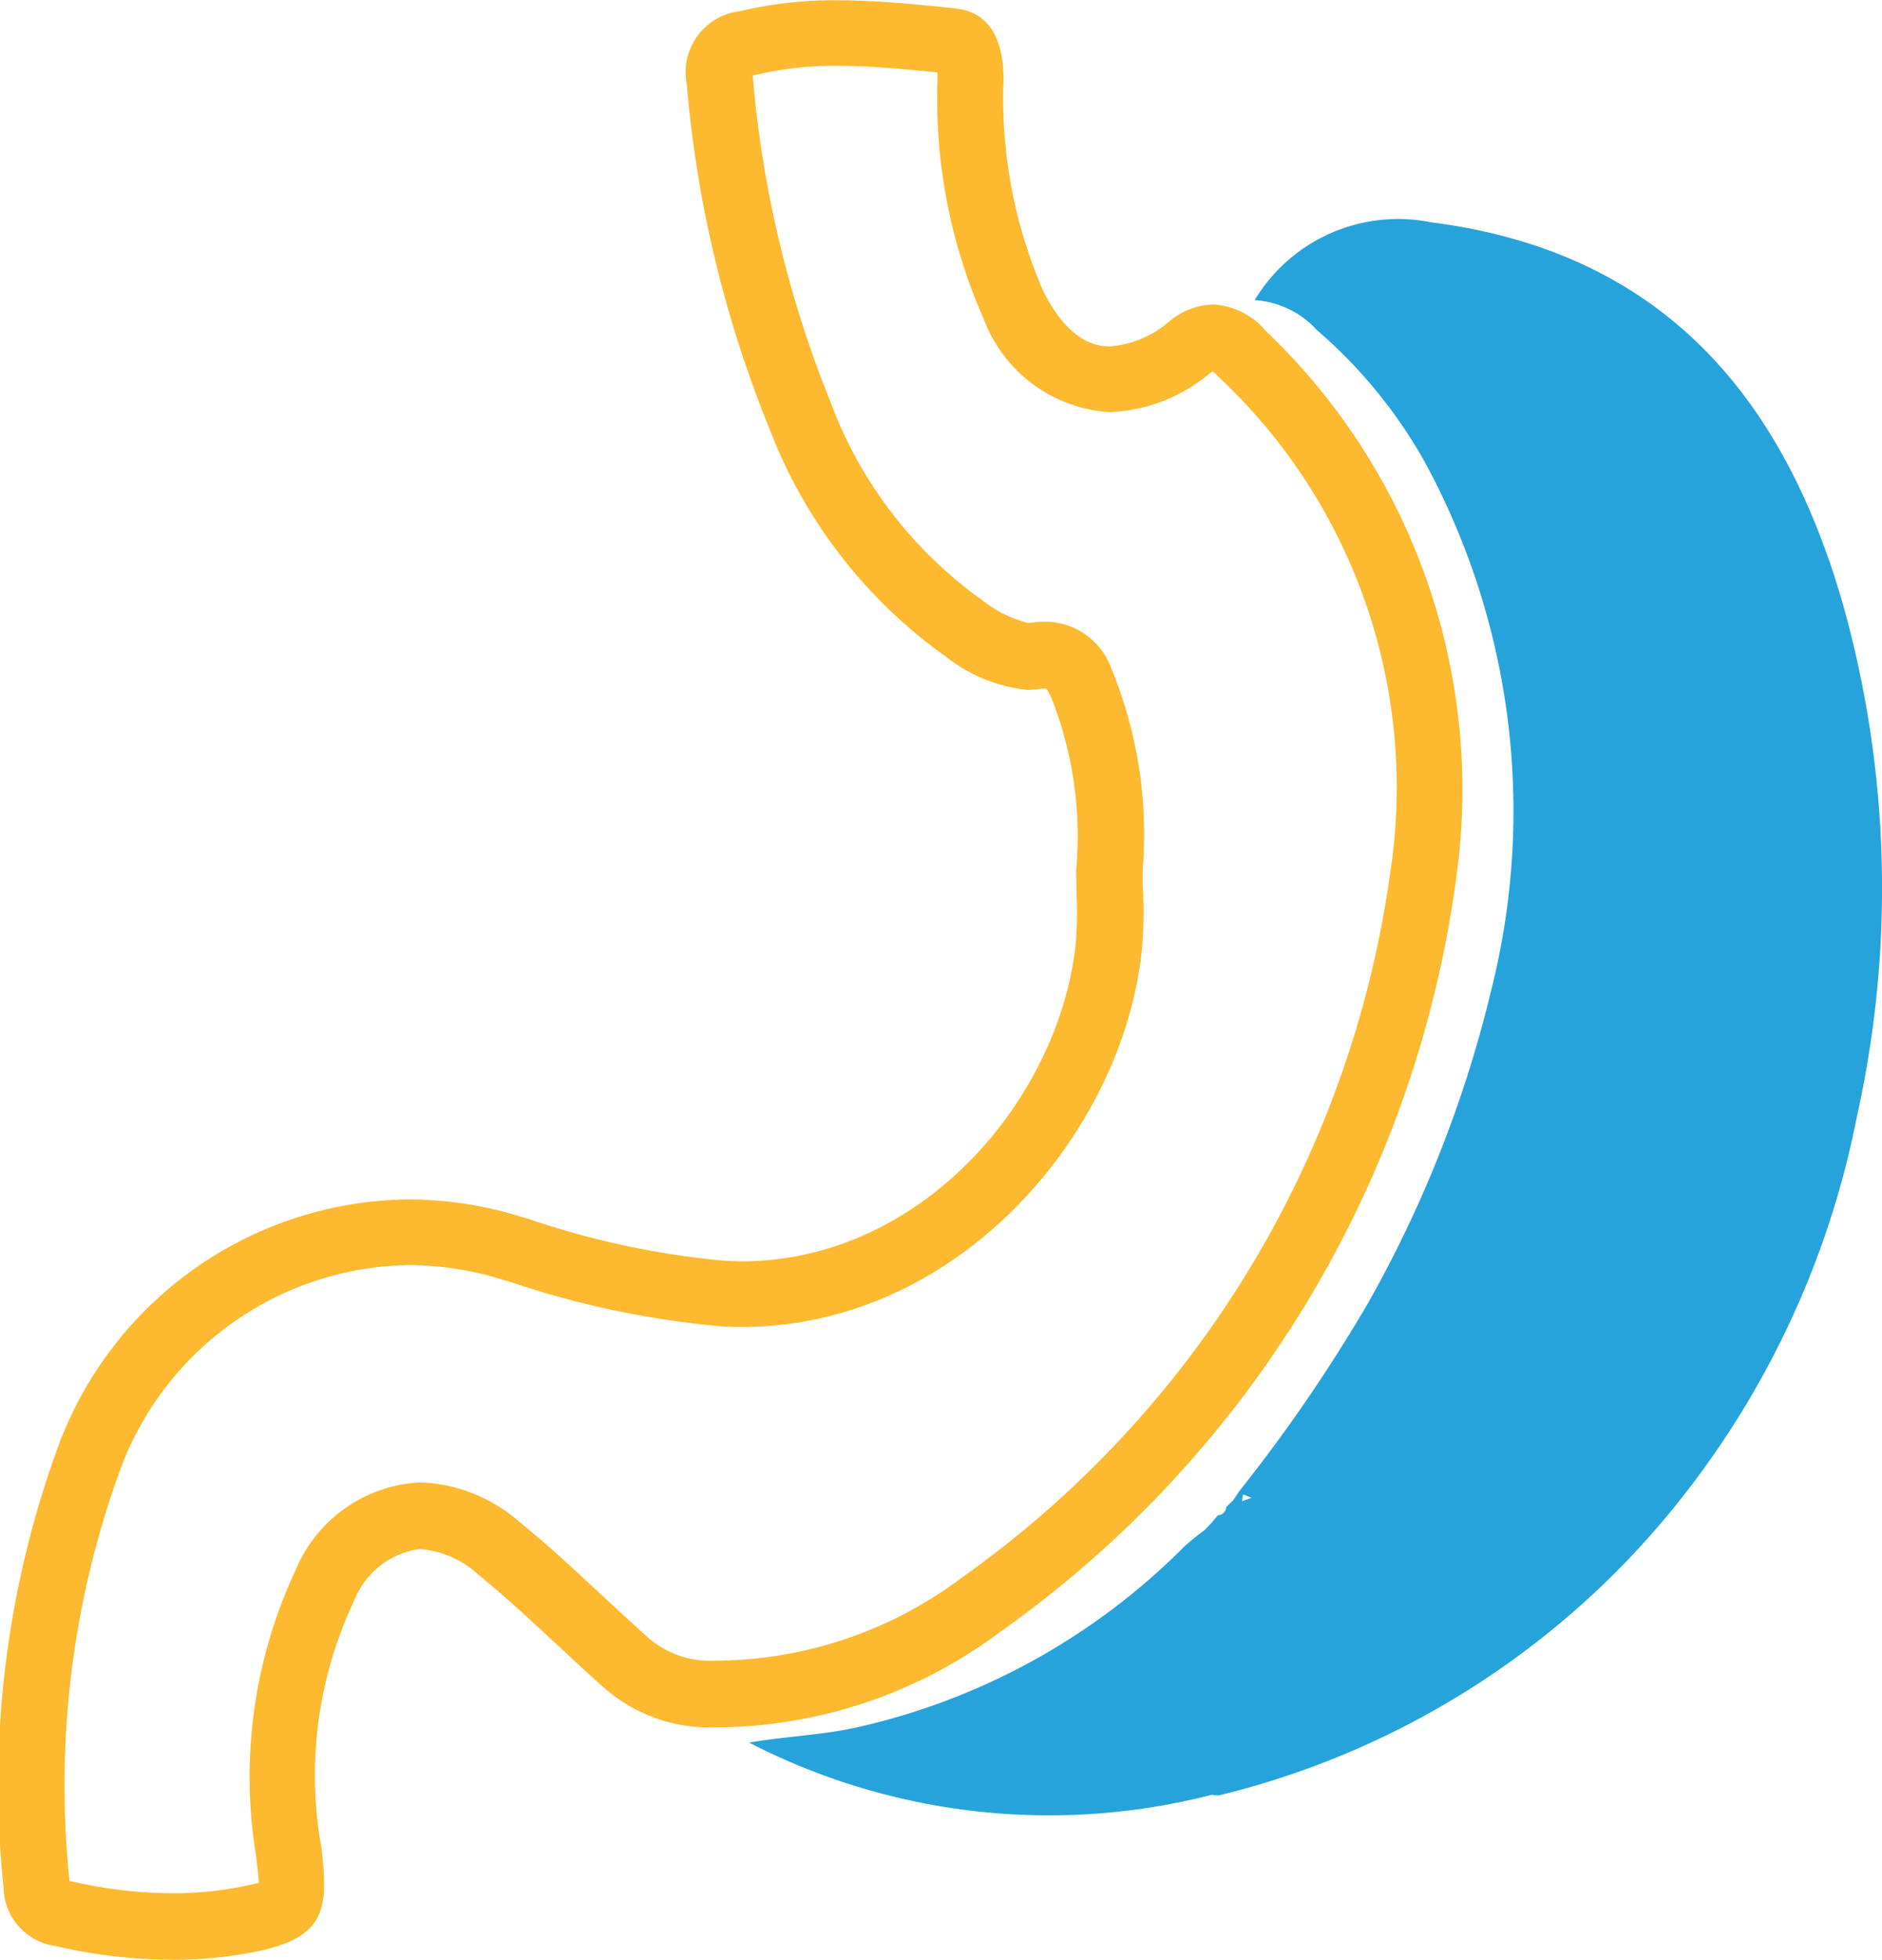
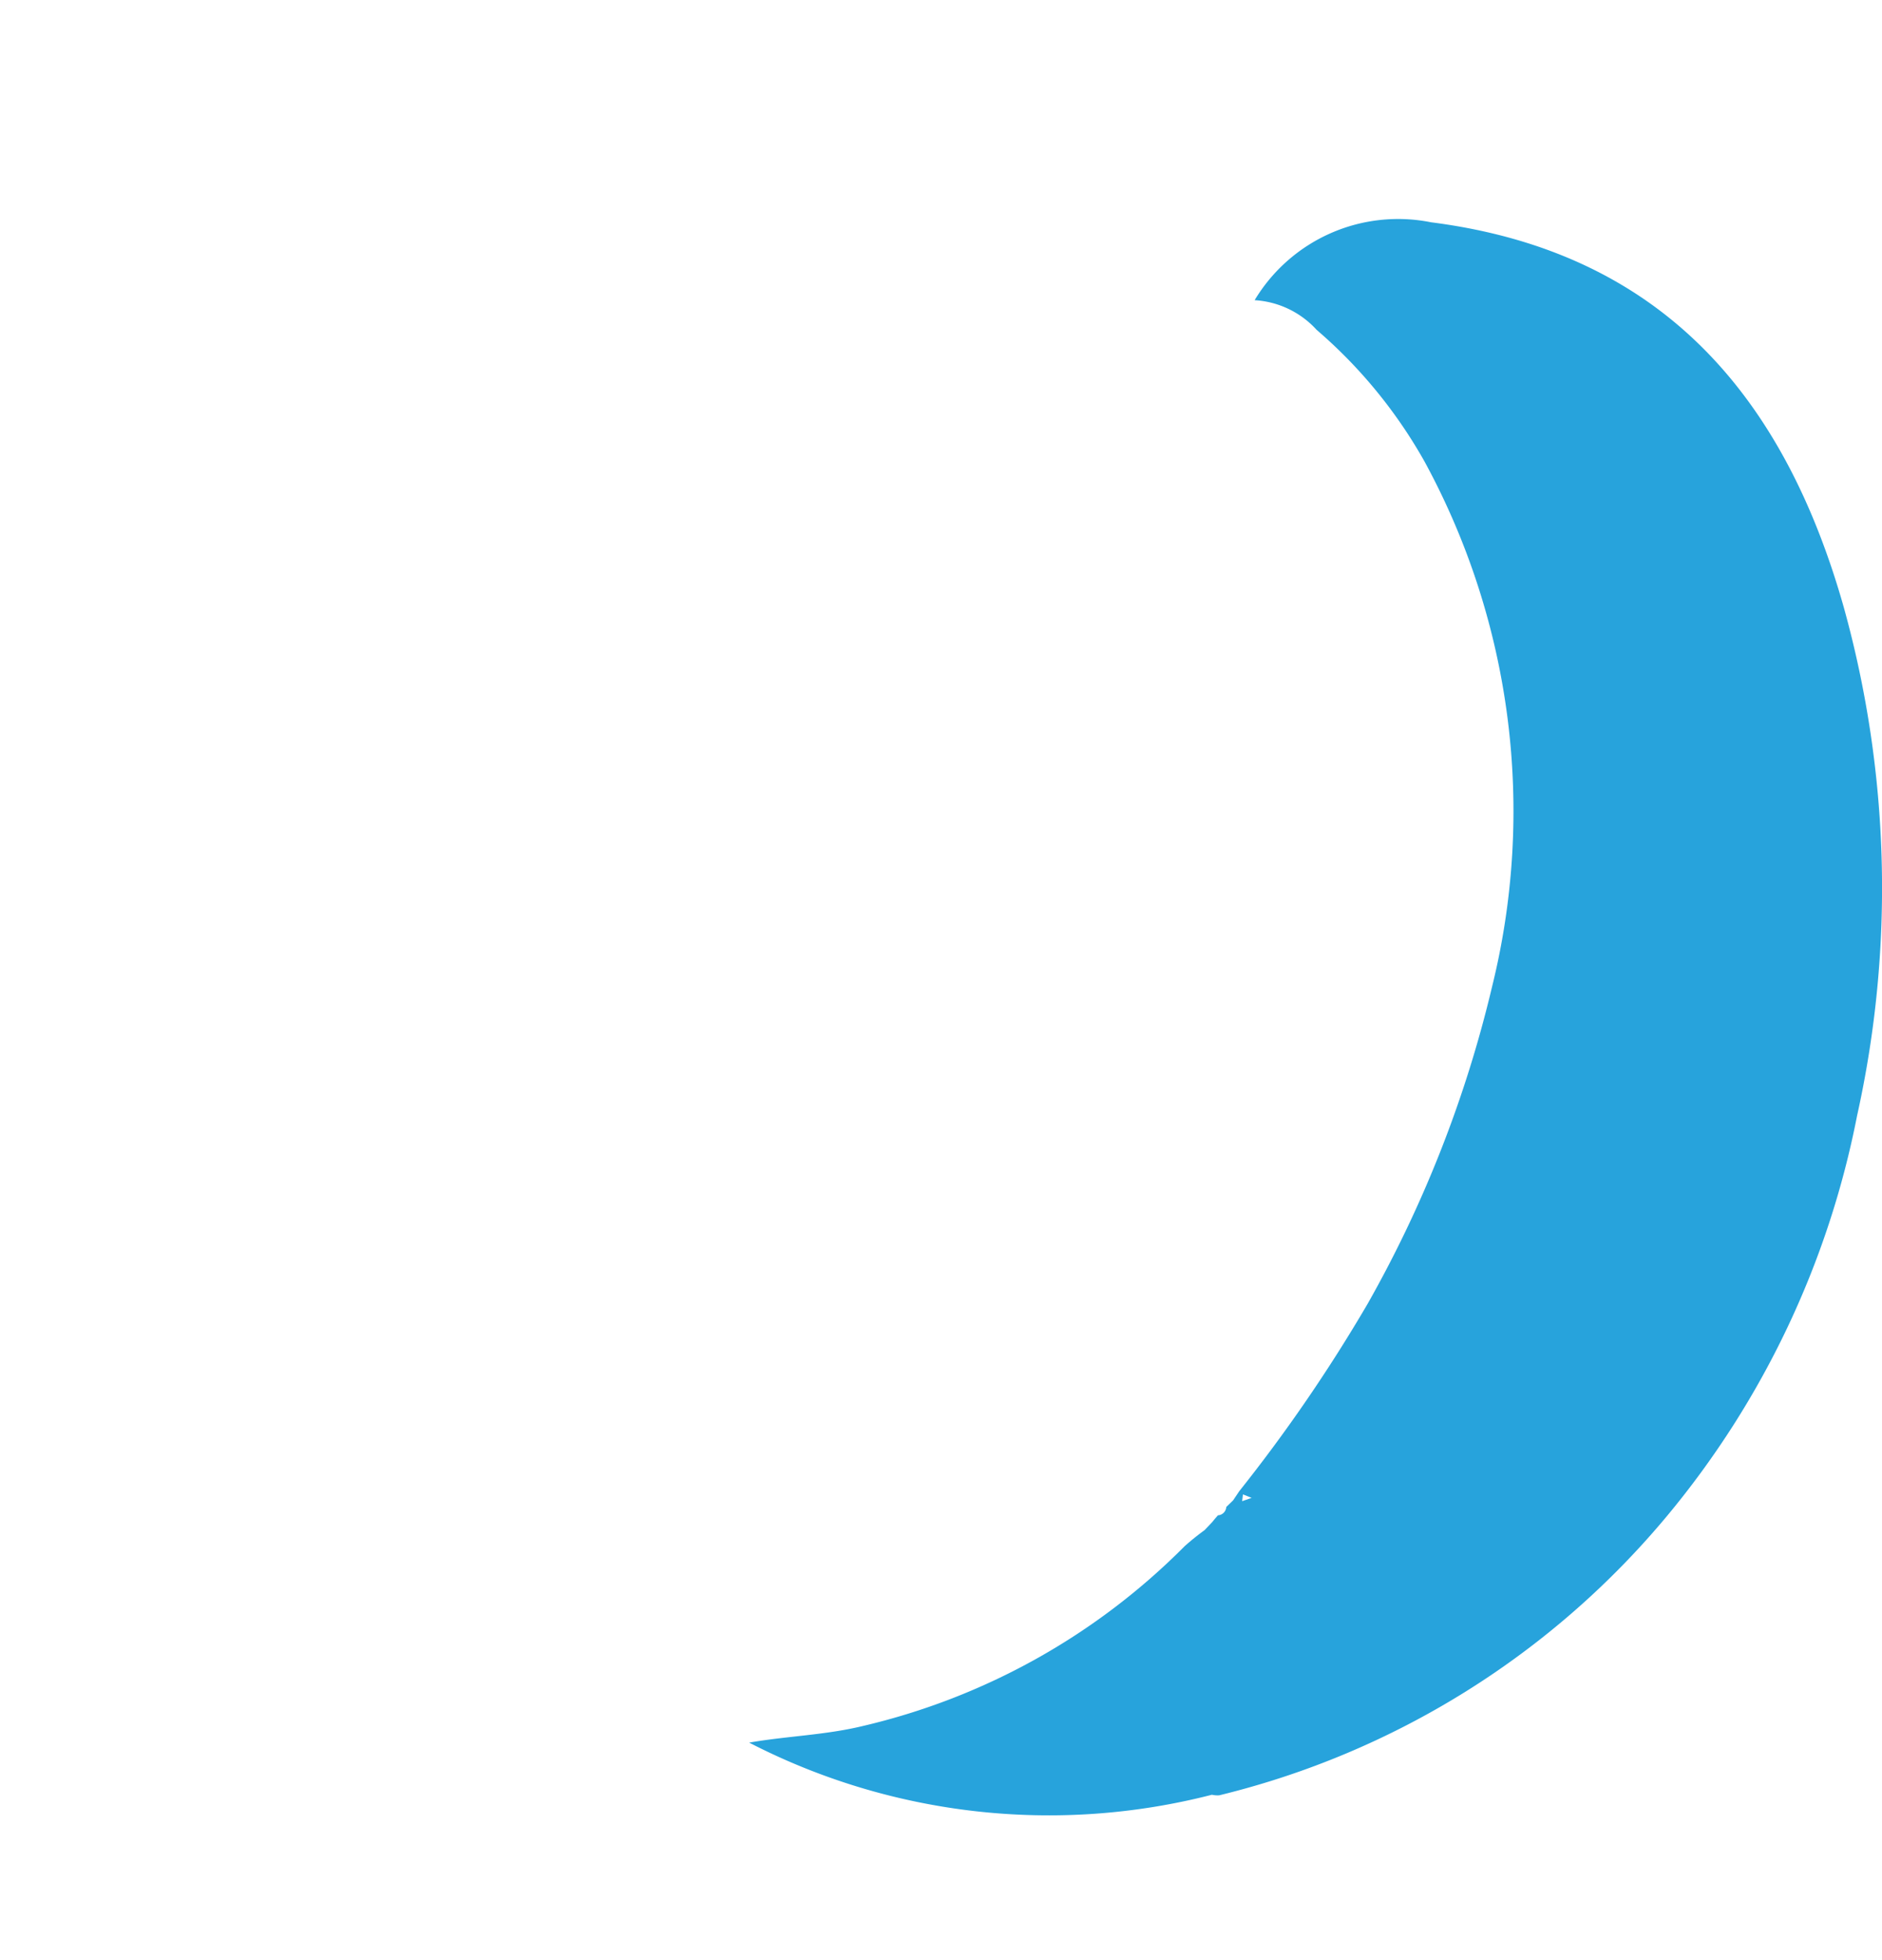
<svg xmlns="http://www.w3.org/2000/svg" width="33.055" height="34.4" viewBox="0 0 33.055 34.4">
  <g id="Group_1018" data-name="Group 1018" transform="translate(-1126 -1201)">
    <g id="Group_150" data-name="Group 150" transform="translate(742.202 854.789)">
      <g id="Group_149" data-name="Group 149" transform="translate(383.798 346.211)">
-         <path id="Path_282" data-name="Path 282" d="M386.822,380.611a9.221,9.221,0,0,1-2.037-.24,1.057,1.057,0,0,1-.925-1.034,17.284,17.284,0,0,1,.983-7.8,6.636,6.636,0,0,1,6.125-4.273,6.722,6.722,0,0,1,1.9.279l.216.064a14.763,14.763,0,0,0,3.486.738c.085,0,.169.006.252.006,3.2,0,5.617-2.907,5.874-5.623a6.871,6.871,0,0,0,.01-.812c0-.141-.007-.283-.007-.424a6.623,6.623,0,0,0-.435-3.033,1.078,1.078,0,0,0-.088-.161.638.638,0,0,0-.13.008,1.346,1.346,0,0,1-.2.014,2.762,2.762,0,0,1-1.467-.609l-.054-.036a8.731,8.731,0,0,1-3.014-3.942,20.685,20.685,0,0,1-1.451-6.044,1.08,1.08,0,0,1,.937-1.282,7.145,7.145,0,0,1,1.717-.191c.635,0,1.265.062,1.874.122l.17.017c.57.055.861.474.866,1.243a8.471,8.471,0,0,0,.691,3.707c.221.451.6.988,1.172.988a1.816,1.816,0,0,0,1.045-.438,1.263,1.263,0,0,1,.774-.3,1.308,1.308,0,0,1,.924.465,11.117,11.117,0,0,1,3.334,9.678,19.35,19.35,0,0,1-7.995,13.155,8.392,8.392,0,0,1-4.984,1.678h-.04a2.8,2.8,0,0,1-1.95-.707c-.278-.247-.553-.5-.82-.75-.443-.411-.9-.836-1.369-1.219a1.714,1.714,0,0,0-1.036-.454,1.45,1.45,0,0,0-1.159.923,7.152,7.152,0,0,0-.567,4.325c.132,1.114.057,1.591-1.228,1.834A7.522,7.522,0,0,1,386.822,380.611Zm-1.8-1.379.021,0a8.071,8.071,0,0,0,1.782.211,6.352,6.352,0,0,0,1.181-.109c.167-.032.272-.056.337-.074-.005-.119-.027-.307-.048-.479a8.545,8.545,0,0,1,.69-5,2.508,2.508,0,0,1,2.191-1.55,2.8,2.8,0,0,1,1.773.717c.5.406.967.843,1.423,1.266.262.243.533.494.8.733a1.648,1.648,0,0,0,1.177.413h.028a7.251,7.251,0,0,0,4.306-1.451,18.225,18.225,0,0,0,7.534-12.388,9.867,9.867,0,0,0-3.013-8.692,1.271,1.271,0,0,0-.107-.1c-.015.009-.033.022-.056.039a2.9,2.9,0,0,1-1.751.677,2.526,2.526,0,0,1-2.216-1.64,9.527,9.527,0,0,1-.81-4.211c0-.027,0-.069,0-.112-.6-.059-1.173-.115-1.746-.115a6.008,6.008,0,0,0-1.441.157l-.058.016v.005a19.624,19.624,0,0,0,1.361,5.708,7.453,7.453,0,0,0,2.6,3.443l.056.038a2.124,2.124,0,0,0,.818.411l.027,0a1.865,1.865,0,0,1,.274-.022,1.24,1.24,0,0,1,1.164.825,7.663,7.663,0,0,1,.548,3.545c0,.119,0,.251.007.382a7.831,7.831,0,0,1-.015.951c-.3,3.224-3.2,6.677-7.031,6.677h0q-.152,0-.307-.007a15.862,15.862,0,0,1-3.762-.785l-.215-.063a5.555,5.555,0,0,0-1.571-.231,5.492,5.492,0,0,0-5.051,3.557A16.178,16.178,0,0,0,385.019,379.232Z" transform="translate(-383.798 -346.211)" fill="#fdb92f" />
-       </g>
-       <path id="Path_283" data-name="Path 283" d="M504.842,382.924c-1.051-3.7-3.2-6.232-7.245-6.748a2.941,2.941,0,0,0-3.1,1.367,1.6,1.6,0,0,1,1.089.521,8.593,8.593,0,0,1,1.9,2.32,12.831,12.831,0,0,1,1.18,9.215,21.216,21.216,0,0,1-2.184,5.56,27.9,27.9,0,0,1-2.255,3.29h0l-.109.162-.119.115a.155.155,0,0,1-.146.146c-.035.039-.068.078-.1.118l-.136.143a4.372,4.372,0,0,0-.35.282,11.734,11.734,0,0,1-5.658,3.157c-.653.158-1.325.174-1.99.29a11.5,11.5,0,0,0,8.128.915.443.443,0,0,0,.128.01,14.789,14.789,0,0,0,7.875-4.915,15.676,15.676,0,0,0,3.328-7.013A18.415,18.415,0,0,0,504.842,382.924Zm-10.564,15.7h0a.008.008,0,0,1,0-.005c.005-.039.01-.076.014-.114l.153.061Z" transform="translate(-88.663 -26.063)" fill="#27a3dc" fill-rule="evenodd" />
+         </g>
+       <path id="Path_283" data-name="Path 283" d="M504.842,382.924c-1.051-3.7-3.2-6.232-7.245-6.748a2.941,2.941,0,0,0-3.1,1.367,1.6,1.6,0,0,1,1.089.521,8.593,8.593,0,0,1,1.9,2.32,12.831,12.831,0,0,1,1.18,9.215,21.216,21.216,0,0,1-2.184,5.56,27.9,27.9,0,0,1-2.255,3.29h0l-.109.162-.119.115a.155.155,0,0,1-.146.146c-.035.039-.068.078-.1.118l-.136.143a4.372,4.372,0,0,0-.35.282,11.734,11.734,0,0,1-5.658,3.157c-.653.158-1.325.174-1.99.29a11.5,11.5,0,0,0,8.128.915.443.443,0,0,0,.128.01,14.789,14.789,0,0,0,7.875-4.915,15.676,15.676,0,0,0,3.328-7.013A18.415,18.415,0,0,0,504.842,382.924Zm-10.564,15.7h0a.008.008,0,0,1,0-.005c.005-.039.01-.076.014-.114l.153.061" transform="translate(-88.663 -26.063)" fill="#27a3dc" fill-rule="evenodd" />
    </g>
  </g>
</svg>